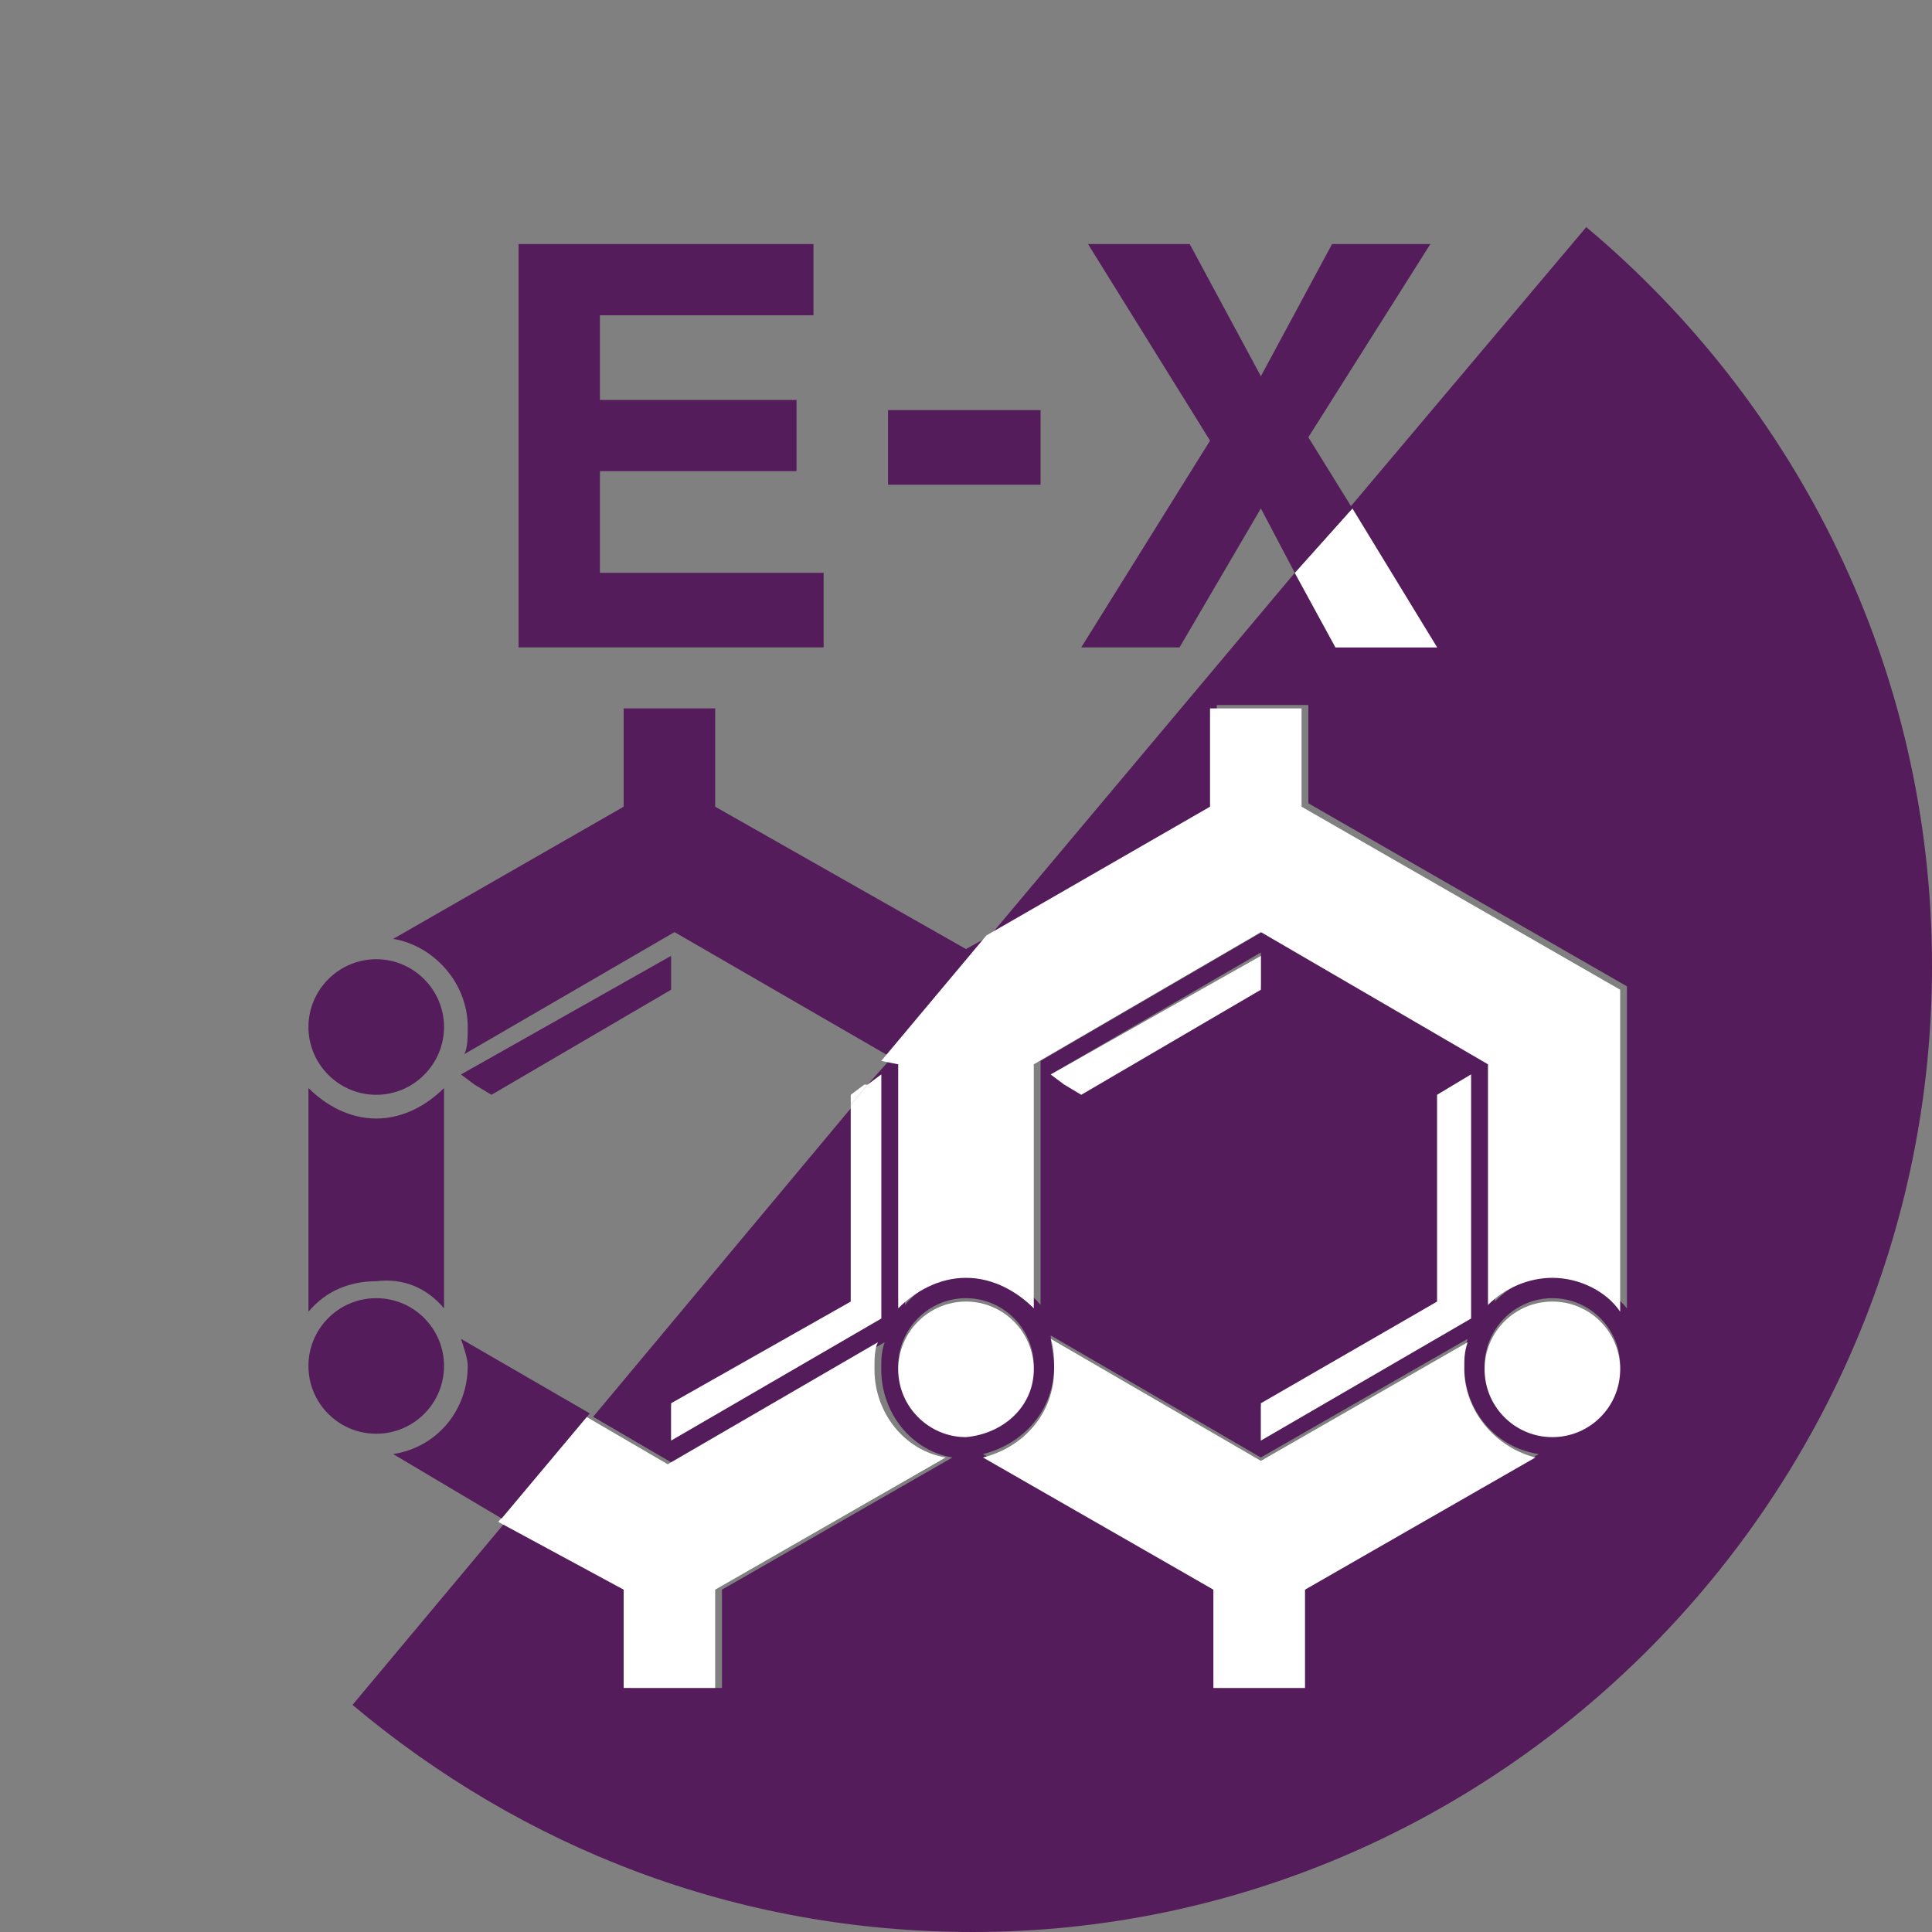
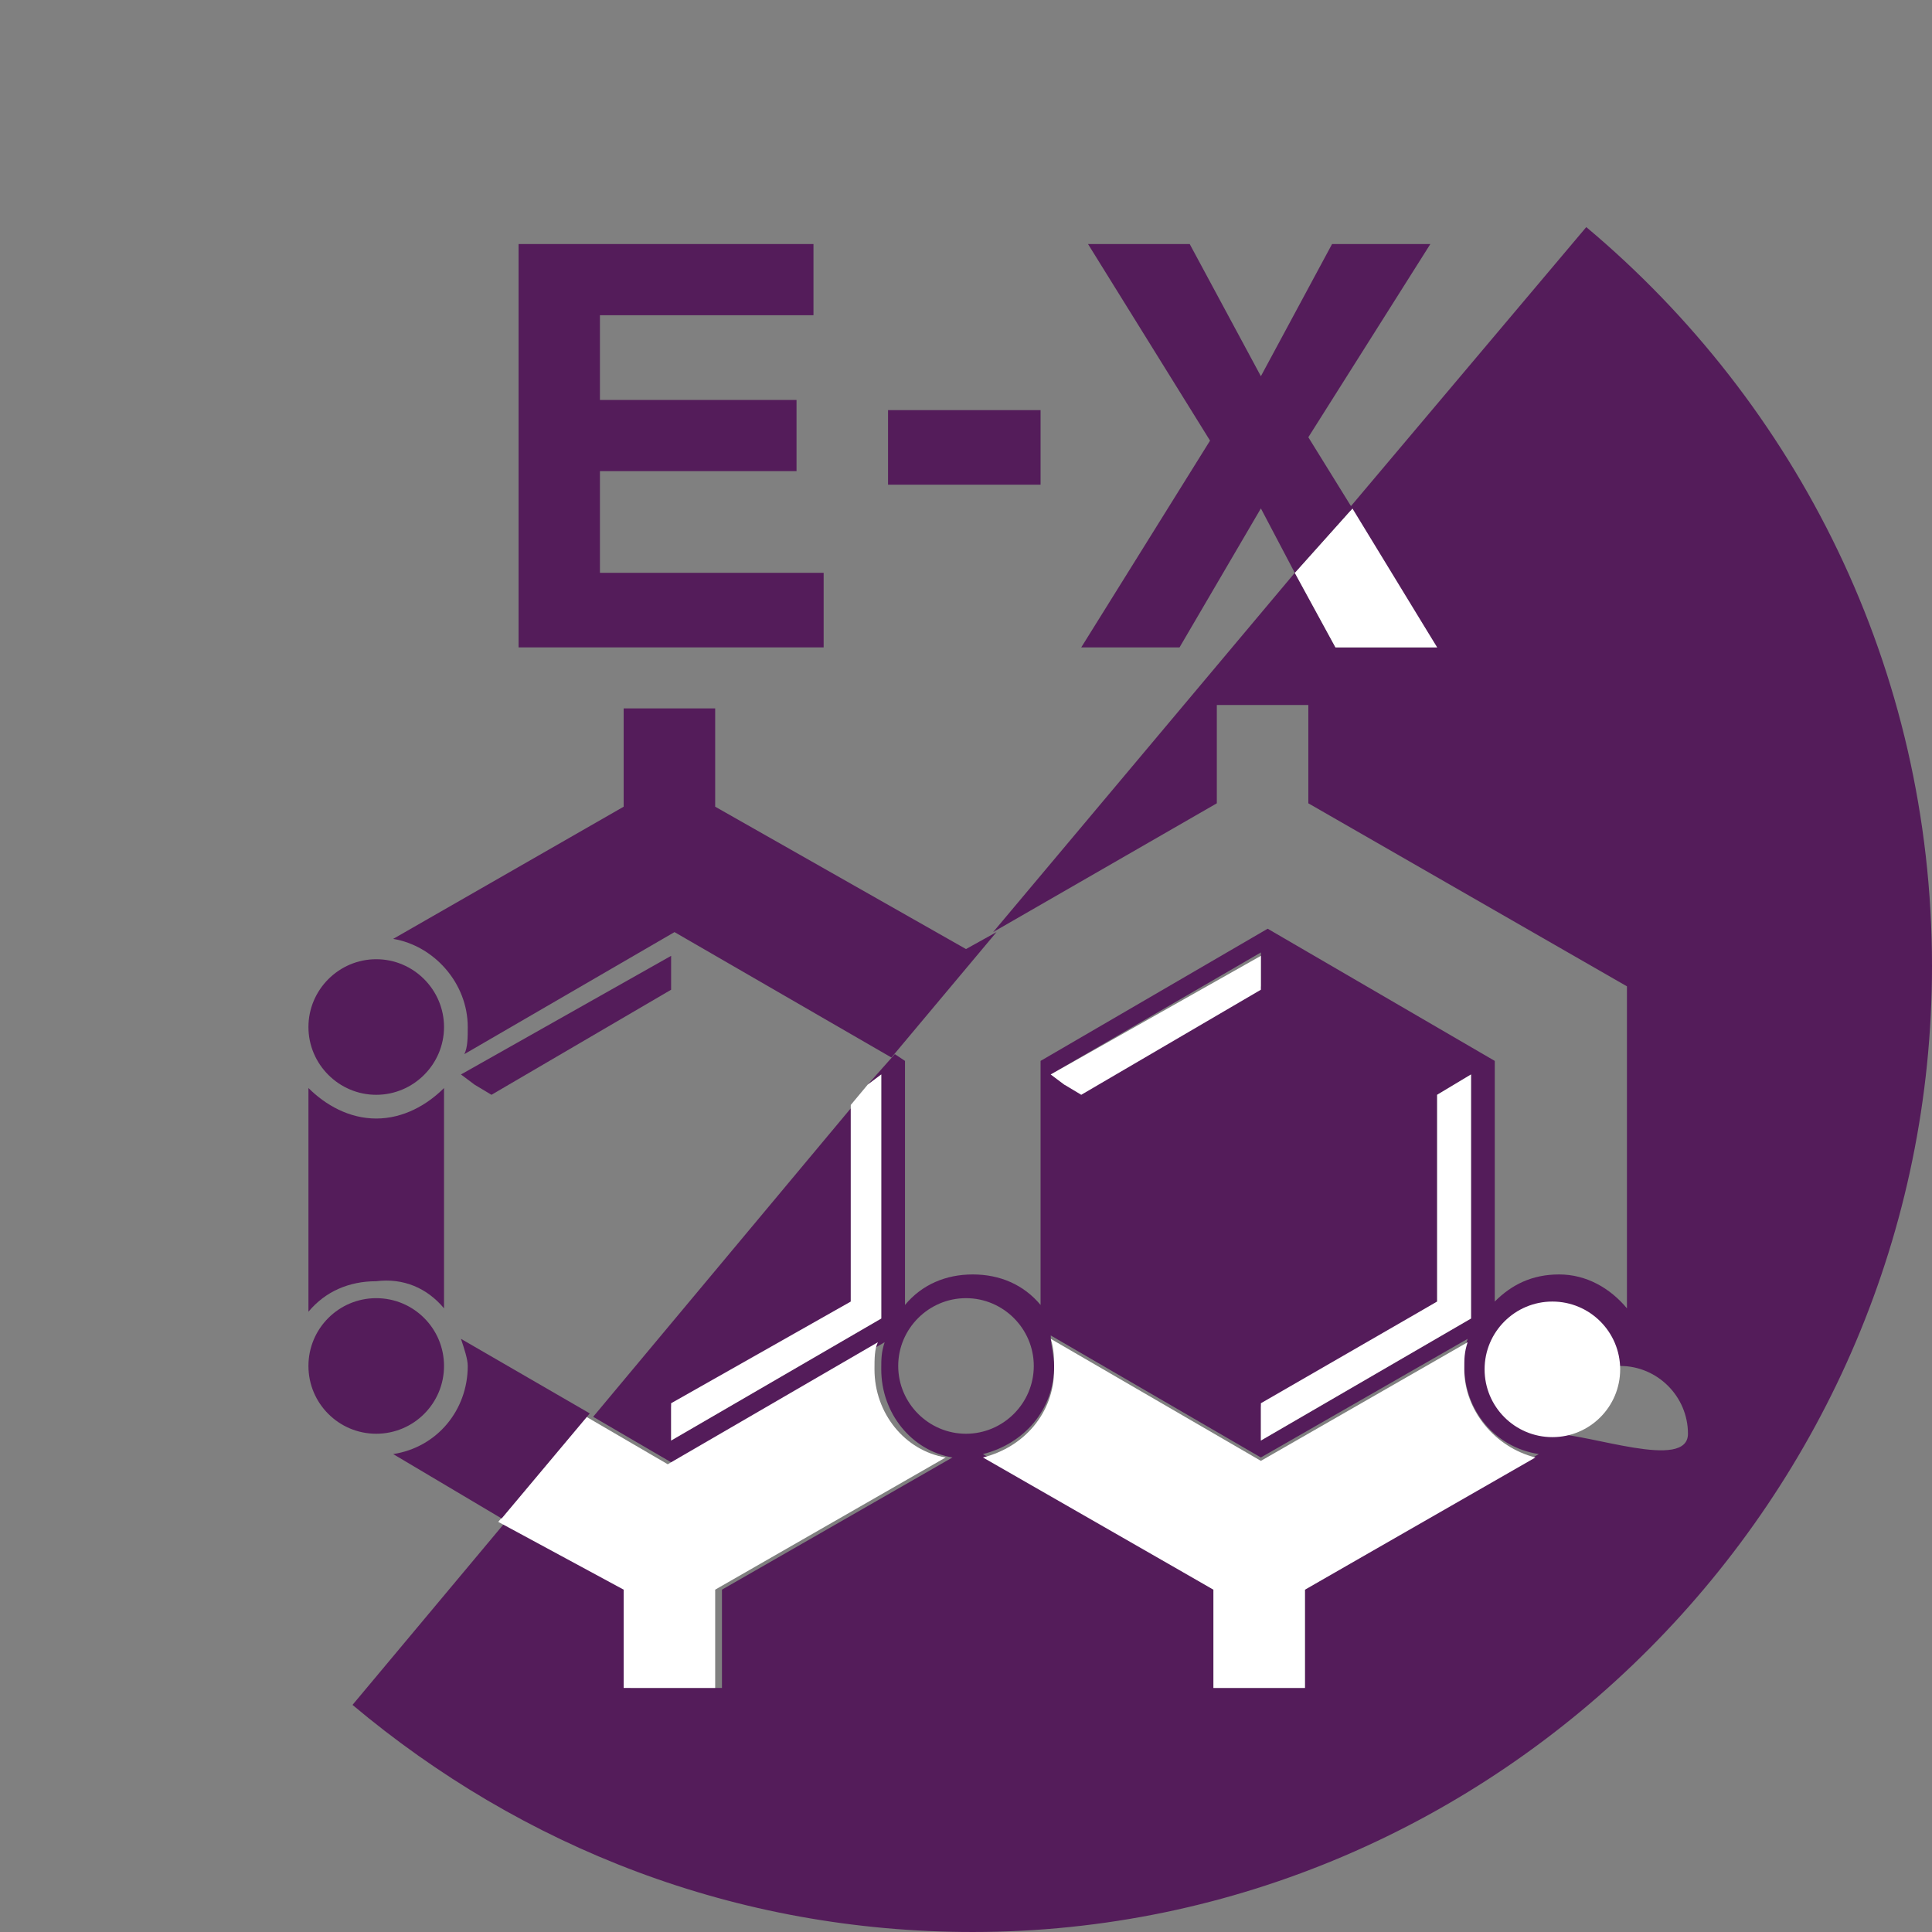
<svg xmlns="http://www.w3.org/2000/svg" version="1.1" id="Layer_1" x="0px" y="0px" viewBox="0 0 57 57" style="enable-background:new 0 0 57 57;" xml:space="preserve">
  <rect x="0" y="0" width="57" height="57" fill="#808080" stroke="none" />
  <style type="text/css">
	.st0{fill:#541C5A;}
	.st1{fill:#FFFFFF;}
</style>
  <g>
-     <path class="st0" d="M46.8,6.7l-7,8.3l2.6,4.1h-3l-1.2-2.2l-8.9,10.6l6.6-3.8v-2.9h2.7v2.9l9.4,5.4v9.5c-0.5-0.6-1.2-1-2-1   c-0.8,0-1.4,0.3-1.9,0.8v-7.1l-6.7-3.9l-6.7,3.9v7.2c-0.5-0.6-1.2-0.9-2-0.9c-0.8,0-1.5,0.3-2,0.9v-7.2l-0.3-0.2L25.6,32l0.4-0.3   v7.2l0,0l-6.2,3.6V42v-0.5l5.3-3l0,0v-5.8l-7.6,9.1l2.4,1.4l6.2-3.6c-0.1,0.3-0.1,0.5-0.1,0.8c0,1.3,0.9,2.4,2.1,2.6l-6.8,3.9v2.9   h-2.7v-2.9l-3.6-2.1l-4.6,5.5c5,4.2,11.3,6.7,18.3,6.7C44.2,57,57,44.2,57,28.5C57,19.7,53,11.9,46.8,6.7z M42.4,38.4L42.4,38.4   l0-6.1h0l0.5-0.3l0.5-0.3v7.2v0l-6.2,3.6V42v-0.5L42.4,38.4z M31,31.7l6.2-3.6v0.5v0.5l-5.3,3L31.4,32L31,31.7L31,31.7z M28.5,42.3   c-1.1,0-2-0.9-2-2s0.9-2,2-2c1.1,0,2,0.9,2,2S29.6,42.3,28.5,42.3z M38.5,46.9v2.9h-2.7v-2.9L29,42.9c1.2-0.3,2.1-1.3,2.1-2.6   c0-0.3-0.1-0.6-0.1-0.9l6.2,3.6l6.1-3.5c-0.1,0.3-0.1,0.5-0.1,0.8c0,1.3,0.9,2.4,2.2,2.6L38.5,46.9z M45.8,42.3c-1.1,0-2-0.9-2-2   s0.9-2,2-2c1.1,0,2,0.9,2,2S46.9,42.3,45.8,42.3z" />
+     <path class="st0" d="M46.8,6.7l-7,8.3l2.6,4.1h-3l-1.2-2.2l-8.9,10.6l6.6-3.8v-2.9h2.7v2.9l9.4,5.4v9.5c-0.5-0.6-1.2-1-2-1   c-0.8,0-1.4,0.3-1.9,0.8v-7.1l-6.7-3.9l-6.7,3.9v7.2c-0.5-0.6-1.2-0.9-2-0.9c-0.8,0-1.5,0.3-2,0.9v-7.2l-0.3-0.2L25.6,32l0.4-0.3   v7.2l0,0l-6.2,3.6V42v-0.5l5.3-3l0,0v-5.8l-7.6,9.1l2.4,1.4l6.2-3.6c-0.1,0.3-0.1,0.5-0.1,0.8c0,1.3,0.9,2.4,2.1,2.6l-6.8,3.9v2.9   h-2.7v-2.9l-3.6-2.1l-4.6,5.5c5,4.2,11.3,6.7,18.3,6.7C44.2,57,57,44.2,57,28.5C57,19.7,53,11.9,46.8,6.7z M42.4,38.4L42.4,38.4   l0-6.1h0l0.5-0.3l0.5-0.3v7.2v0l-6.2,3.6V42v-0.5L42.4,38.4z M31,31.7l6.2-3.6v0.5v0.5l-5.3,3L31.4,32L31,31.7L31,31.7z M28.5,42.3   c-1.1,0-2-0.9-2-2s0.9-2,2-2c1.1,0,2,0.9,2,2S29.6,42.3,28.5,42.3z M38.5,46.9v2.9h-2.7v-2.9L29,42.9c1.2-0.3,2.1-1.3,2.1-2.6   c0-0.3-0.1-0.6-0.1-0.9l6.2,3.6l6.1-3.5c-0.1,0.3-0.1,0.5-0.1,0.8c0,1.3,0.9,2.4,2.2,2.6L38.5,46.9z M45.8,42.3s0.9-2,2-2c1.1,0,2,0.9,2,2S46.9,42.3,45.8,42.3z" />
    <path class="st0" d="M21.1,23.8v-2.9h-2.7v2.9l-6.8,3.9c1.2,0.2,2.2,1.3,2.2,2.6c0,0.3,0,0.6-0.1,0.8l6.2-3.6l6.4,3.7l3.1-3.7   L28.5,28L21.1,23.8z" />
-     <path class="st1" d="M26.5,31.4v7.2c0.5-0.5,1.2-0.9,2-0.9c0.8,0,1.5,0.4,2,0.9v-7.2l6.7-3.9l6.7,3.9v7.1c0.5-0.5,1.2-0.8,1.9-0.8   c0.8,0,1.6,0.4,2,1v-9.5l-9.4-5.4v-2.9h-2.7v2.9l-6.6,3.8l-3.1,3.7L26.5,31.4z" />
    <circle class="st0" cx="11.1" cy="40.3" r="2" />
-     <path class="st1" d="M30.5,40.4c0-1.1-0.9-2-2-2c-1.1,0-2,0.9-2,2s0.9,2,2,2C29.6,42.3,30.5,41.5,30.5,40.4z" />
    <circle class="st1" cx="45.8" cy="40.4" r="2" />
    <path class="st1" d="M18.4,46.9v2.9h2.7v-2.9l6.8-3.9c-1.2-0.2-2.1-1.3-2.1-2.6c0-0.3,0-0.6,0.1-0.8l-6.2,3.6l-2.4-1.4l-2.6,3.1   L18.4,46.9z" />
    <path class="st0" d="M13.8,40.3c0,1.3-0.9,2.4-2.2,2.6l3.2,1.9l2.6-3.1l-3.8-2.2C13.7,39.8,13.8,40.1,13.8,40.3z" />
    <path class="st1" d="M43.2,40.4c0-0.3,0-0.5,0.1-0.8l-6.1,3.5L31,39.5c0.1,0.3,0.1,0.6,0.1,0.9c0,1.3-0.9,2.3-2.1,2.6l6.8,3.9v2.9   h2.7v-2.9l6.8-3.9C44.1,42.7,43.2,41.6,43.2,40.4z" />
    <path class="st0" d="M11.1,32.3c1.1,0,2-0.9,2-2c0-1.1-0.9-2-2-2c-1.1,0-2,0.9-2,2C9.1,31.4,10,32.3,11.1,32.3z" />
    <path class="st0" d="M13.1,38.6v-6.5c-0.5,0.5-1.2,0.9-2,0.9c-0.8,0-1.5-0.4-2-0.9v6.6c0.5-0.6,1.2-0.9,2-0.9   C11.9,37.7,12.6,38,13.1,38.6z" />
    <polygon class="st1" points="25.1,38.4 25.1,38.4 19.8,41.4 19.8,42 19.8,42.5 26,38.9 26,38.9 26,31.7 25.6,32 25.1,32.6  " />
-     <polygon class="st1" points="25.1,32.3 25.1,32.3 25.1,32.6 25.6,32 25.5,32  " />
    <polygon class="st0" points="14.5,32.3 19.8,29.2 19.8,28.7 19.8,28.2 13.6,31.7 13.6,31.7 14,32  " />
    <polygon class="st1" points="37.2,42 37.2,42.5 43.4,38.9 43.4,38.9 43.4,31.7 42.9,32 42.4,32.3 42.4,32.3 42.4,38.4 42.4,38.4    37.2,41.4  " />
    <polygon class="st1" points="31.9,32.3 37.2,29.2 37.2,28.7 37.2,28.2 31,31.7 31,31.7 31.4,32  " />
    <polygon class="st0" points="24.3,16.9 17.7,16.9 17.7,13.9 23.5,13.9 23.5,11.8 17.7,11.8 17.7,9.3 24,9.3 24,7.2 15.3,7.2    15.3,19.1 24.3,19.1  " />
    <rect x="26.2" y="12.1" class="st0" width="4.5" height="2.2" />
    <polygon class="st1" points="39.4,19.1 42.4,19.1 39.9,15 38.2,16.9  " />
    <polygon class="st0" points="42.2,7.2 39.3,7.2 37.2,11.1 35.1,7.2 32.1,7.2 35.7,13 31.9,19.1 34.8,19.1 37.2,15 38.2,16.9    39.9,15 38.6,12.9  " />
  </g>
</svg>